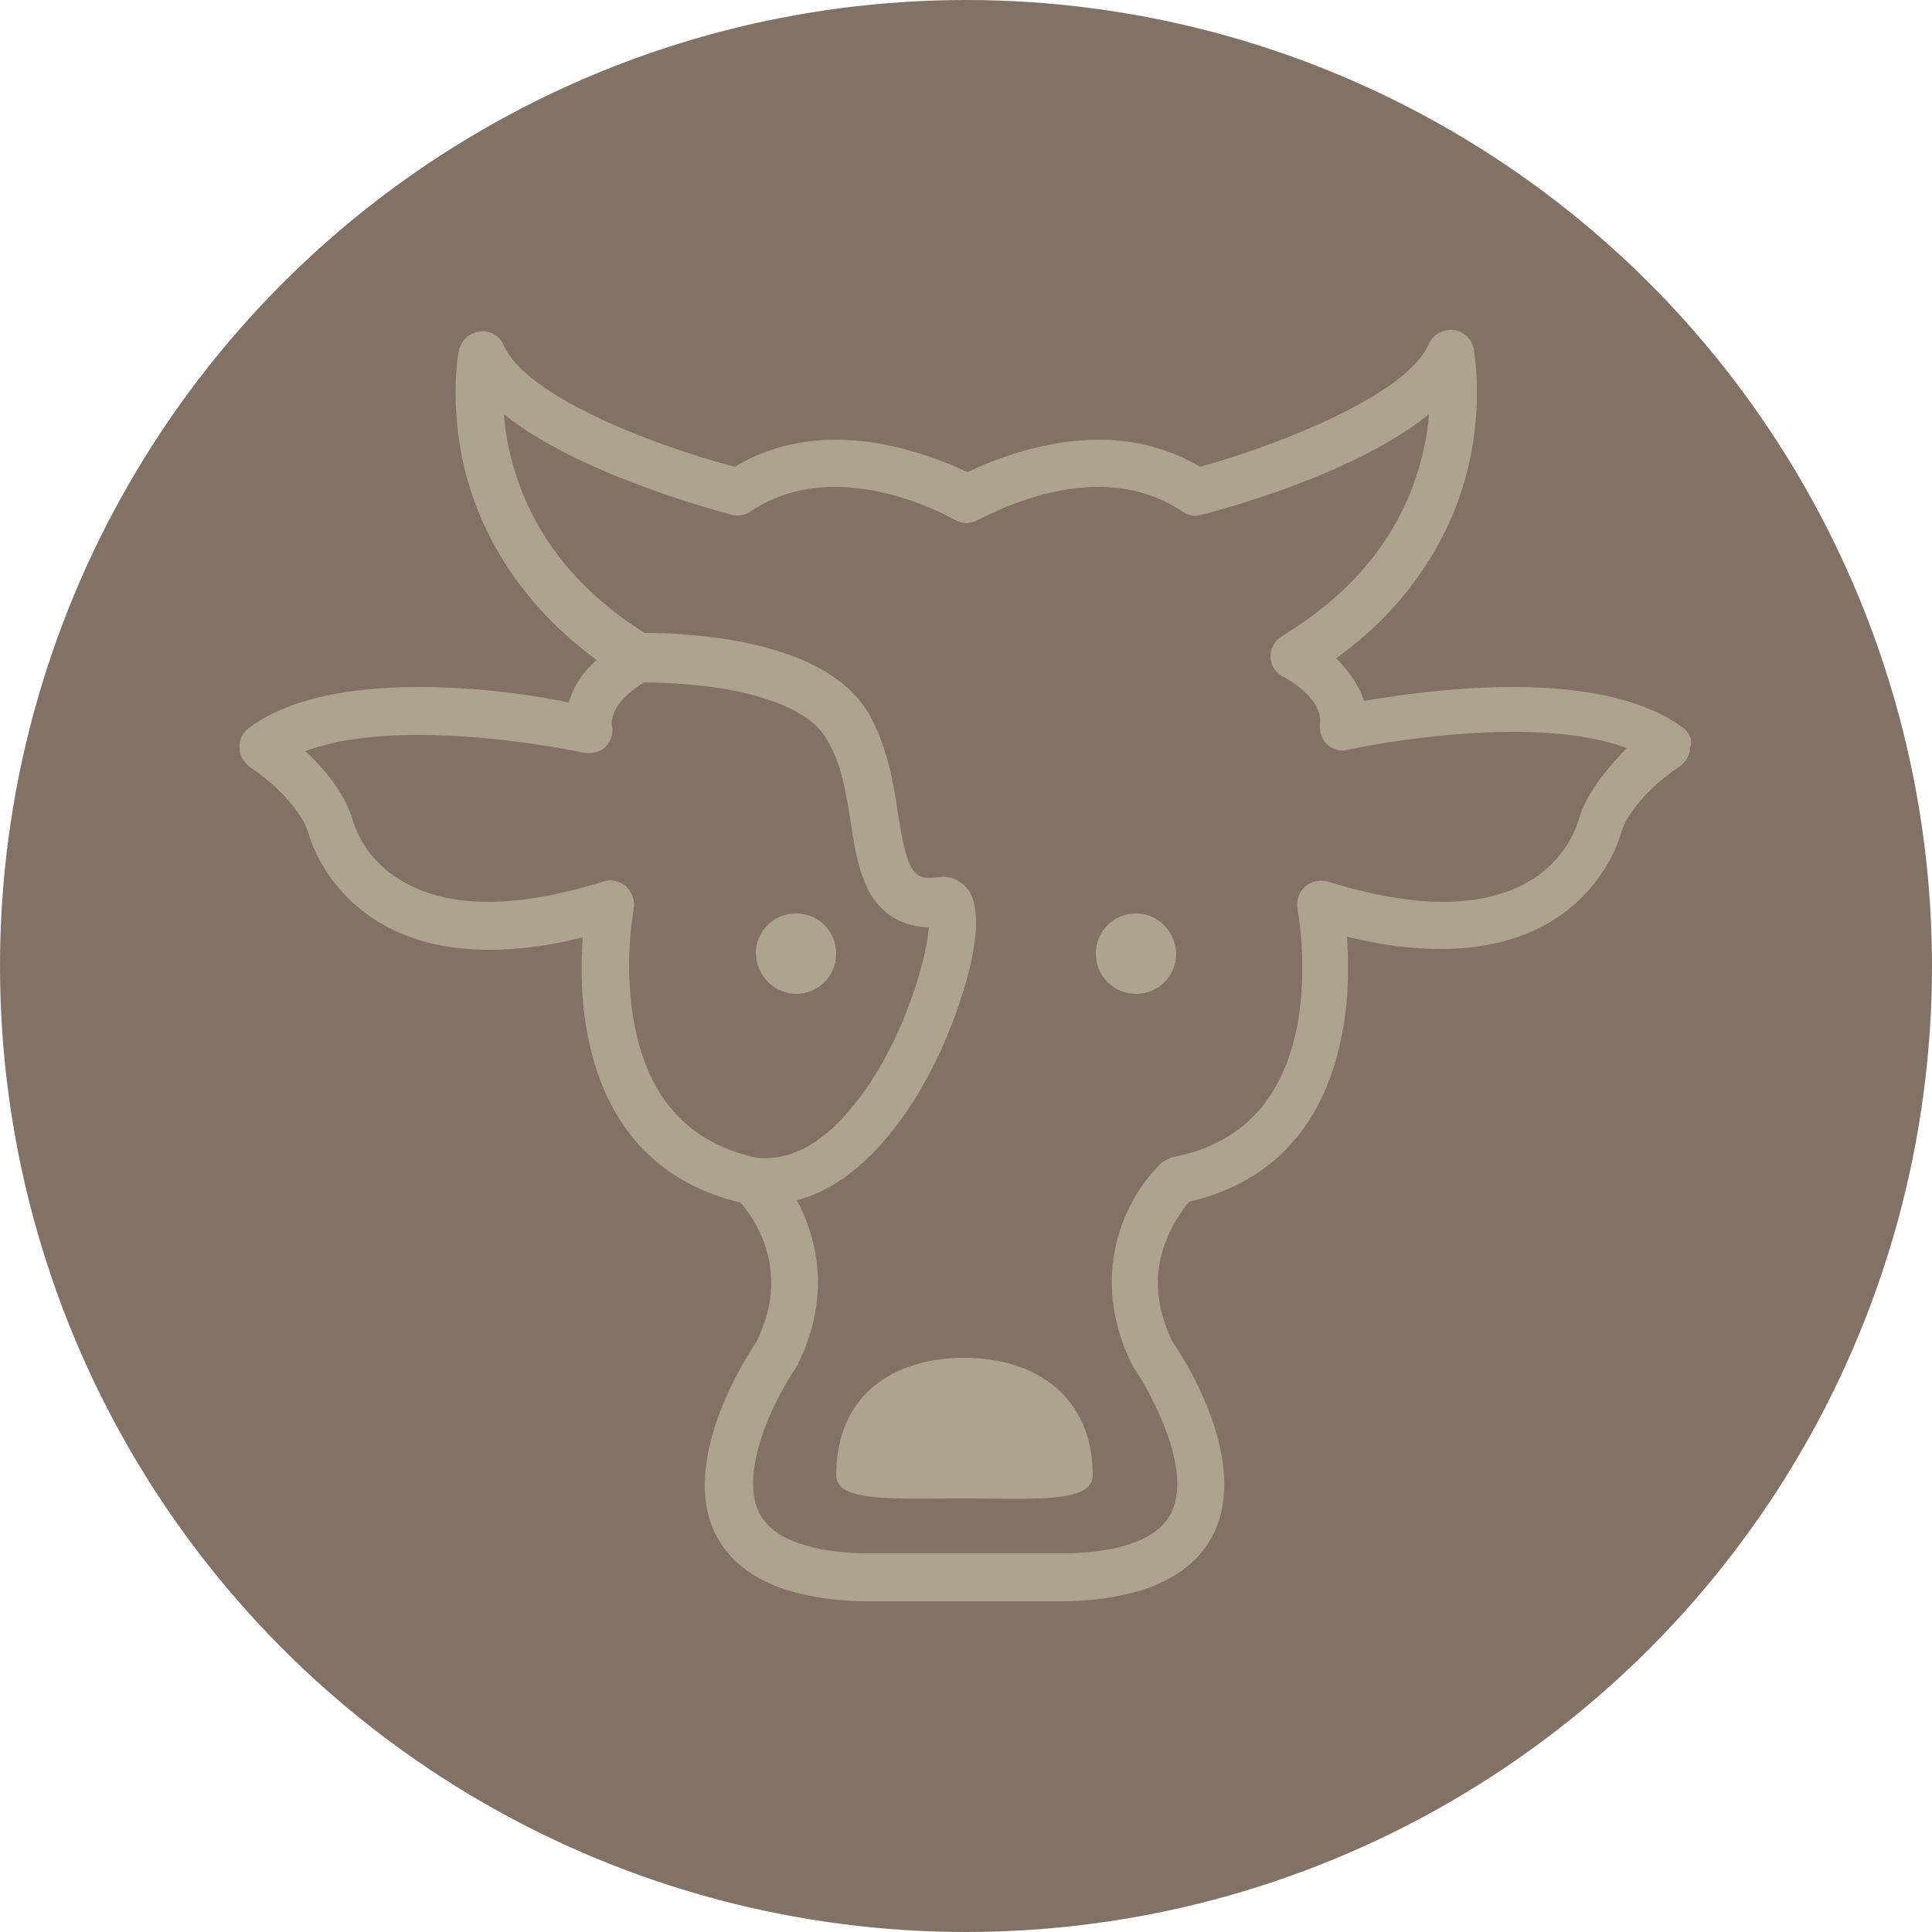
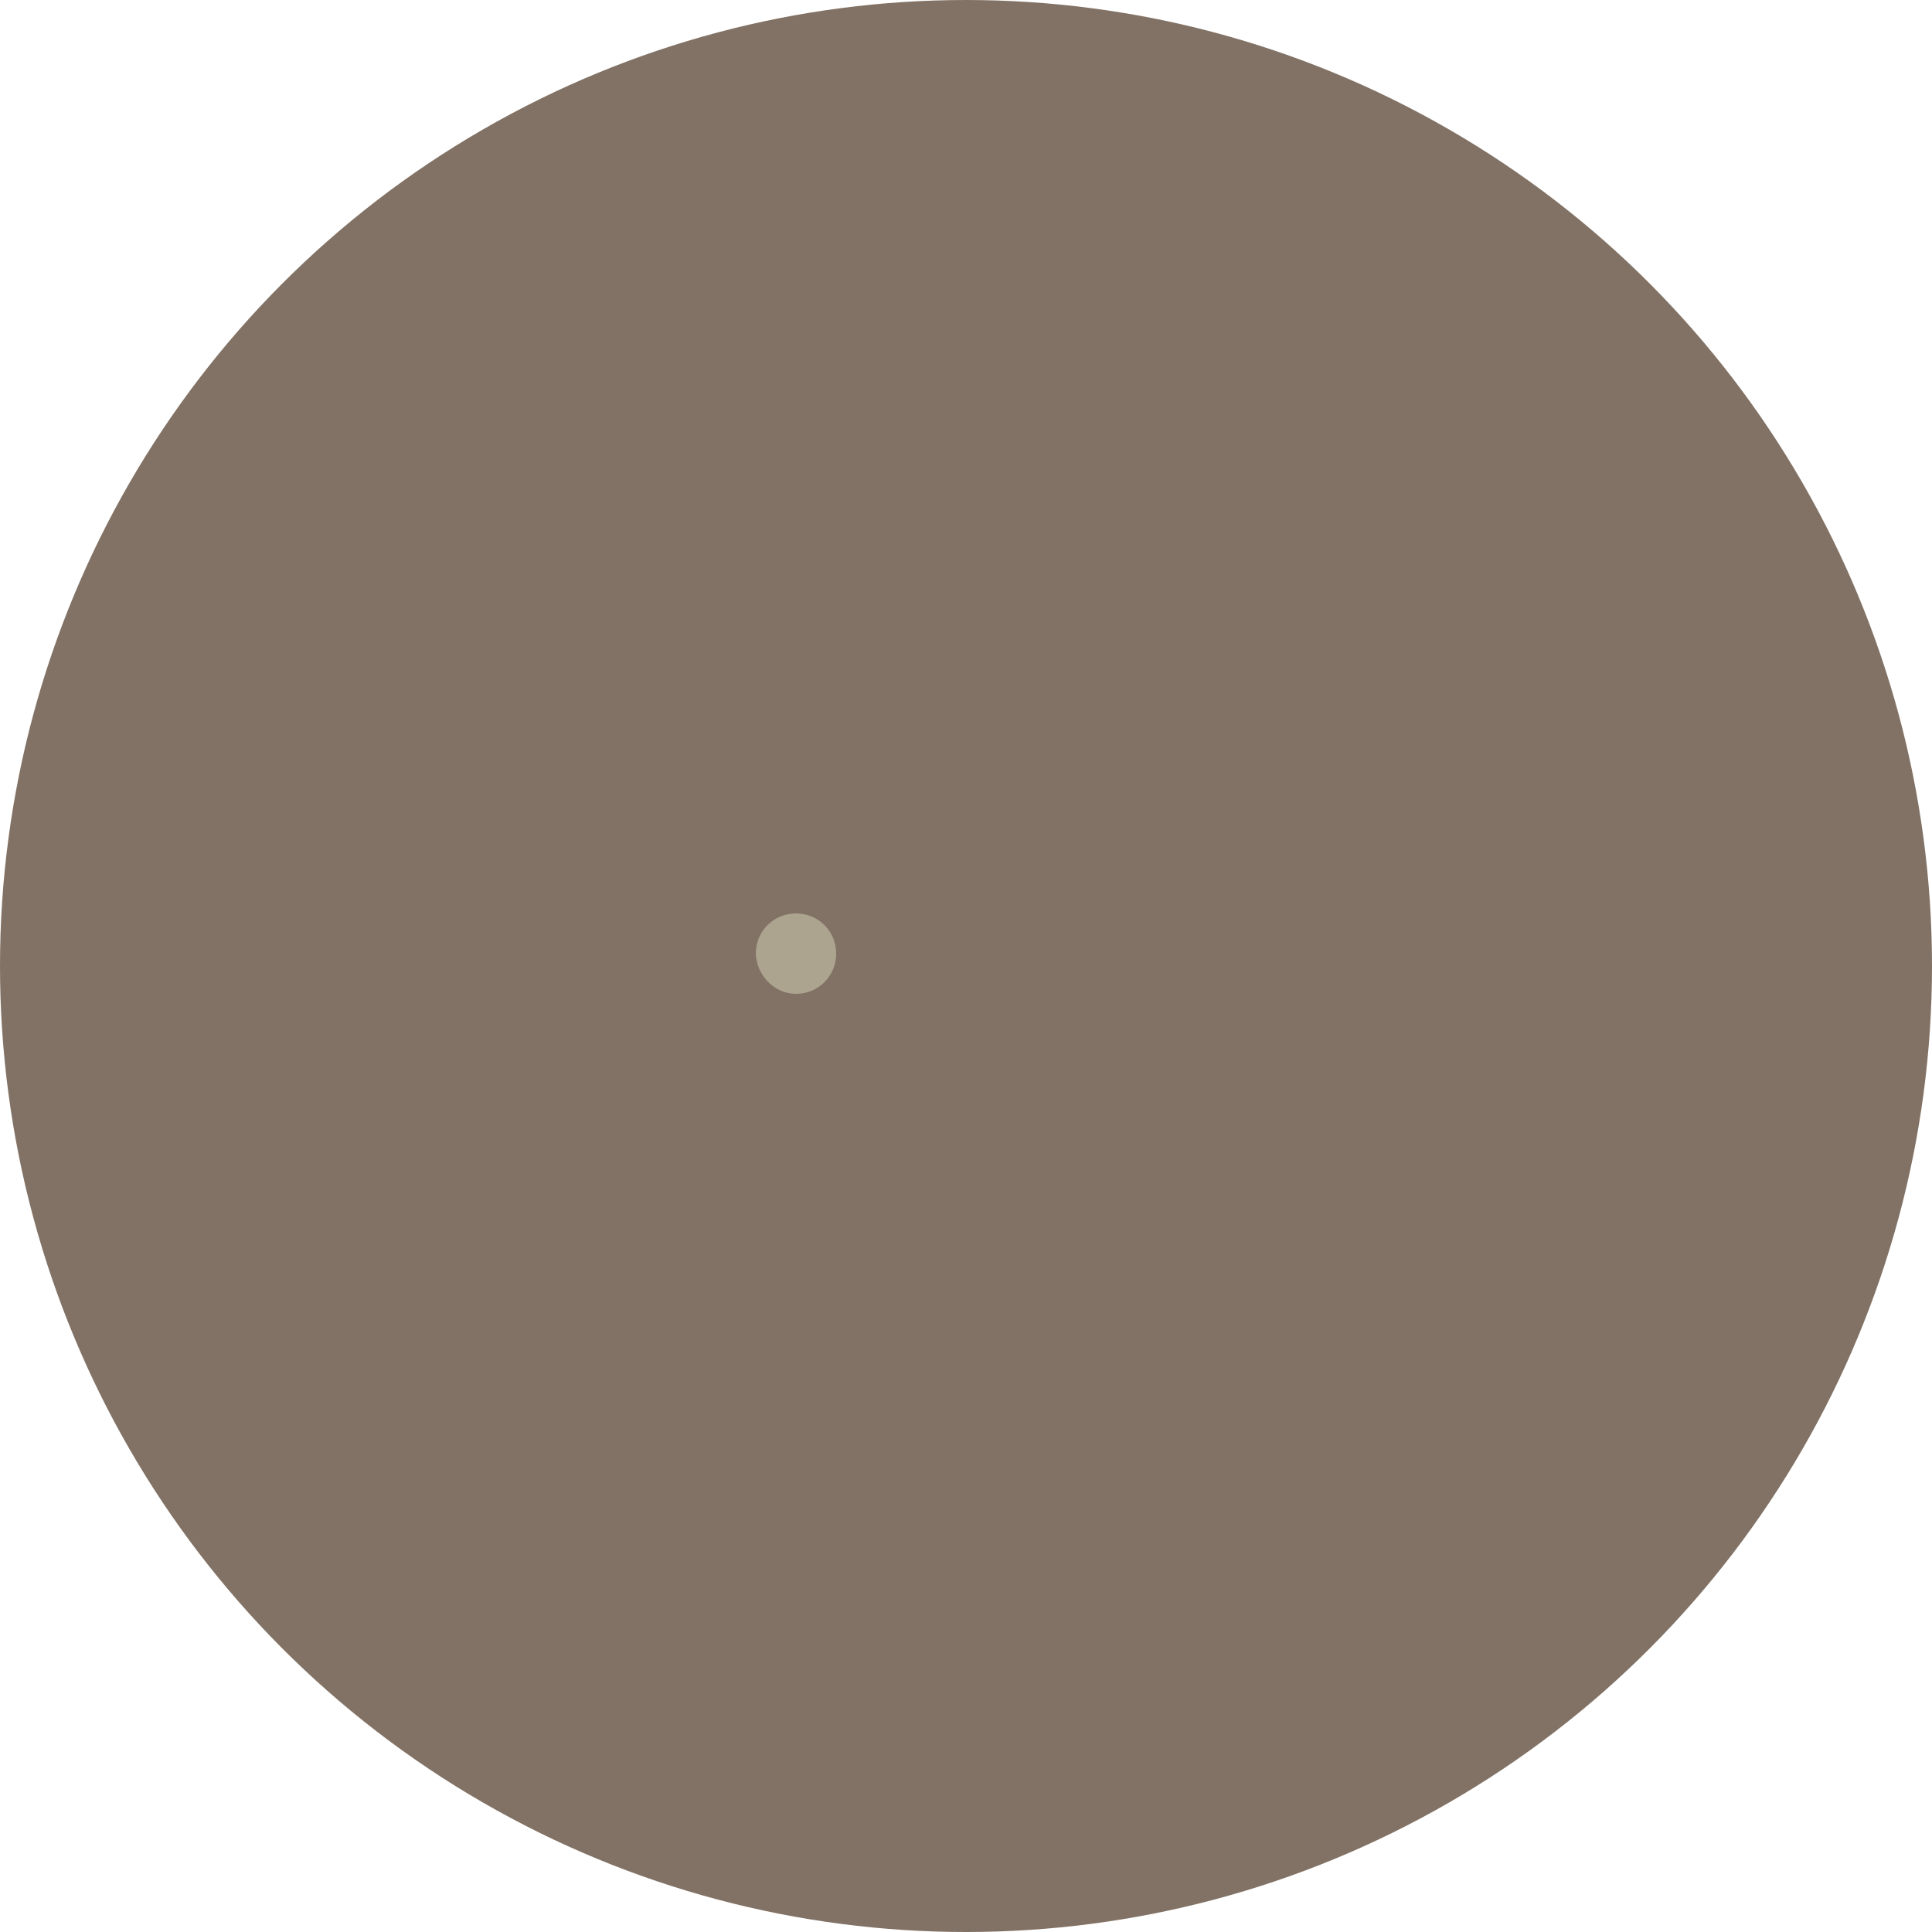
<svg xmlns="http://www.w3.org/2000/svg" version="1.1" id="Ebene_1" x="0px" y="0px" viewBox="0 0 250 250" style="enable-background:new 0 0 250 250;" xml:space="preserve">
  <style type="text/css">
	.st0{fill:#827265;}
	.st1{fill:#ADA490;}
</style>
  <circle class="st0" cx="125" cy="125" r="125" />
  <g>
-     <path class="st1" d="M217.8,94.2c-4.7-3.5-12.1-5.3-22-5.3c-7.8,0-15.2,1.1-19.3,1.8c-0.7-2.2-2.1-4-3.6-5.5   c11-8,15.4-17.7,17.1-24.8c2-8.5,0.7-15,0.7-15.3c-0.3-1.3-1.4-2.3-2.7-2.4c-1.3-0.1-2.6,0.6-3.1,1.8c-2.8,6.5-19.1,13-29.6,15.9   c-3.9-2.3-8.3-3.5-13.1-3.5c-7.2,0-13.7,2.6-17,4.2c-3.4-1.6-9.9-4.2-17-4.2c-4.9,0-9.3,1.2-13.1,3.5C84.3,57.6,68,51.2,65.2,44.7   c-0.5-1.2-1.8-2-3.1-1.8c-1.3,0.1-2.4,1.1-2.7,2.4c-0.1,0.3-1.3,6.8,0.7,15.3c1.7,7,6.1,16.7,17.1,24.8c-1.6,1.4-3,3.3-3.6,5.5   C69.4,90,62,88.9,54.2,88.9c-9.9,0-17.3,1.8-22,5.3c-0.8,0.6-1.3,1.6-1.2,2.6c0,1,0.6,1.9,1.4,2.5c1.6,1,6.4,4.8,7.5,8.5   c0.7,2.5,5.4,15.1,23.4,15.1c3.7,0,7.8-0.5,12.1-1.6c-0.2,3.2-0.3,7.7,0.6,12.4c2.2,11.9,9.1,19.4,19.8,21.9   c0.7,0.8,1.9,2.3,2.8,4.5c1.8,4.3,1.6,8.8-0.7,13.5c-1.4,2.1-11.4,17.5-4,27c3.2,4.1,9,6.3,17.2,6.6c0,0,0.1,0,0.1,0h27.2   c0,0,0.1,0,0.1,0c8.2-0.3,14-2.5,17.2-6.6c7.4-9.6-2.5-24.9-4-27c-2.2-4.6-2.5-9.1-0.7-13.3c0.9-2.3,2.2-4,2.9-4.8   c10.8-2.5,17.6-10,19.8-21.9c0.9-4.7,0.8-9.2,0.6-12.4c4.4,1.1,8.4,1.6,12.1,1.6c0,0,0,0,0,0c18.1,0,22.7-12.6,23.4-15.1   c1.1-3.7,5.8-7.4,7.5-8.5c0.8-0.5,1.4-1.5,1.4-2.5C219.1,95.8,218.6,94.8,217.8,94.2z M82.1,132.6c-1.5-7.7-0.1-15-0.1-15   c0.2-1.1-0.2-2.1-1-2.9c-0.8-0.7-1.9-1-3-0.6c-5.5,1.7-10.5,2.6-14.8,2.6c-5.5,0-9.9-1.4-13.2-4.1c-3-2.5-4.1-5.5-4.4-6.6   c-1.1-3.6-3.8-6.7-6.1-8.8c3.7-1.4,8.6-2.1,14.7-2.1c10.8,0,21.3,2.3,21.4,2.3c1,0.2,2-0.1,2.7-0.7c0.7-0.7,1.1-1.7,0.9-2.7   c-0.4-2.6,2.8-4.9,4.1-5.7c1.6,0,5.7,0.1,10.2,0.8c7,1.2,11.7,3.4,13.5,6.6c1.9,3.1,2.5,7,3.1,10.8c0.5,3.5,1.1,6.7,2.6,9.3   c1.7,2.7,4.2,4.1,7.5,4.2c-0.3,4.3-3.6,15.9-10.3,23.7c-3.9,4.6-8,6.6-12.1,6.1C89.2,147.9,83.9,142.2,82.1,132.6z M204.3,106   c-0.3,1.1-1.4,4.1-4.4,6.6c-3.2,2.7-7.7,4.1-13.2,4.1c-4.3,0-9.3-0.9-14.8-2.6c-1-0.3-2.2-0.1-3,0.6c-0.8,0.7-1.2,1.8-1,2.9   c0,0.1,1.4,7.2,0,14.9c-1.8,9.7-7.2,15.5-16,17.2c-0.5,0.1-1,0.4-1.5,0.7c-4,3.6-10,13.7-4,26c0.1,0.1,0.2,0.3,0.2,0.4   c2.4,3.5,8.5,14.6,4.3,20c-2,2.6-6.3,4-12.5,4.2h-27c-6.2-0.2-10.6-1.7-12.5-4.2c-2.5-3.2-1.3-8.2,0-11.9c1.7-4.5,4.2-8.1,4.2-8.1   c0.1-0.1,0.2-0.3,0.2-0.4c4.2-8.6,2.5-16.1-0.2-21.1c5.5-1.4,10.6-5.8,15.1-12.8c3.9-6.2,5.9-12.3,6.8-15.4   c1.6-5.7,1.7-9.7,0.4-11.8c-0.9-1.3-2.3-2-3.8-1.8c-3.5,0.5-4.2-0.6-5.4-8.2c-0.6-4.1-1.4-8.8-3.8-13c-2.9-4.8-8.9-8-17.9-9.5   c-4.8-0.8-9.2-0.9-11.1-0.9c-9.2-5.8-15-13.5-17.3-22.8c-0.5-2-0.8-3.9-0.9-5.5c9.6,7.7,27,12.3,29.4,13c0.9,0.2,1.8,0.1,2.5-0.4   c3.1-2.1,6.8-3.2,10.9-3.2c6.8,0,13.1,2.9,15.4,4.2l0.2,0.1c0.9,0.5,2,0.5,2.9,0l0.2-0.1c2.4-1.2,8.6-4.2,15.4-4.2   c4.1,0,7.8,1.1,10.9,3.2c0.7,0.5,1.6,0.7,2.5,0.4c2.4-0.6,19.8-5.2,29.4-13c-0.1,1.7-0.4,3.5-0.9,5.5c-2.4,9.6-8.5,17.4-18.1,23.2   c-1,0.6-1.5,1.6-1.5,2.7c0,1.1,0.7,2.1,1.7,2.6c0.1,0,5.1,2.7,4.7,6c-0.1,1,0.2,2,0.9,2.7c0.7,0.7,1.8,1,2.7,0.7   c0.1,0,10.6-2.3,21.4-2.3c6,0,11,0.7,14.7,2.1C208.1,99.3,205.4,102.4,204.3,106z" />
    <path class="st1" d="M103,128.6c2.9,0,5.2-2.3,5.2-5.2c0-2.9-2.3-5.2-5.2-5.2c-2.9,0-5.2,2.3-5.2,5.2   C97.9,126.2,100.2,128.6,103,128.6z" />
-     <path class="st1" d="M147,118.2c-2.9,0-5.2,2.3-5.2,5.2c0,2.9,2.3,5.2,5.2,5.2c2.9,0,5.2-2.3,5.2-5.2   C152.1,120.5,149.8,118.2,147,118.2z" />
-     <path class="st1" d="M124.8,175.7c-9.2,0-16.6,4.8-16.6,15.2c0,3.5,7.4,3,16.6,3c9.2,0,16.6,0.6,16.6-3   C141.4,180.7,134,175.7,124.8,175.7z" />
  </g>
</svg>